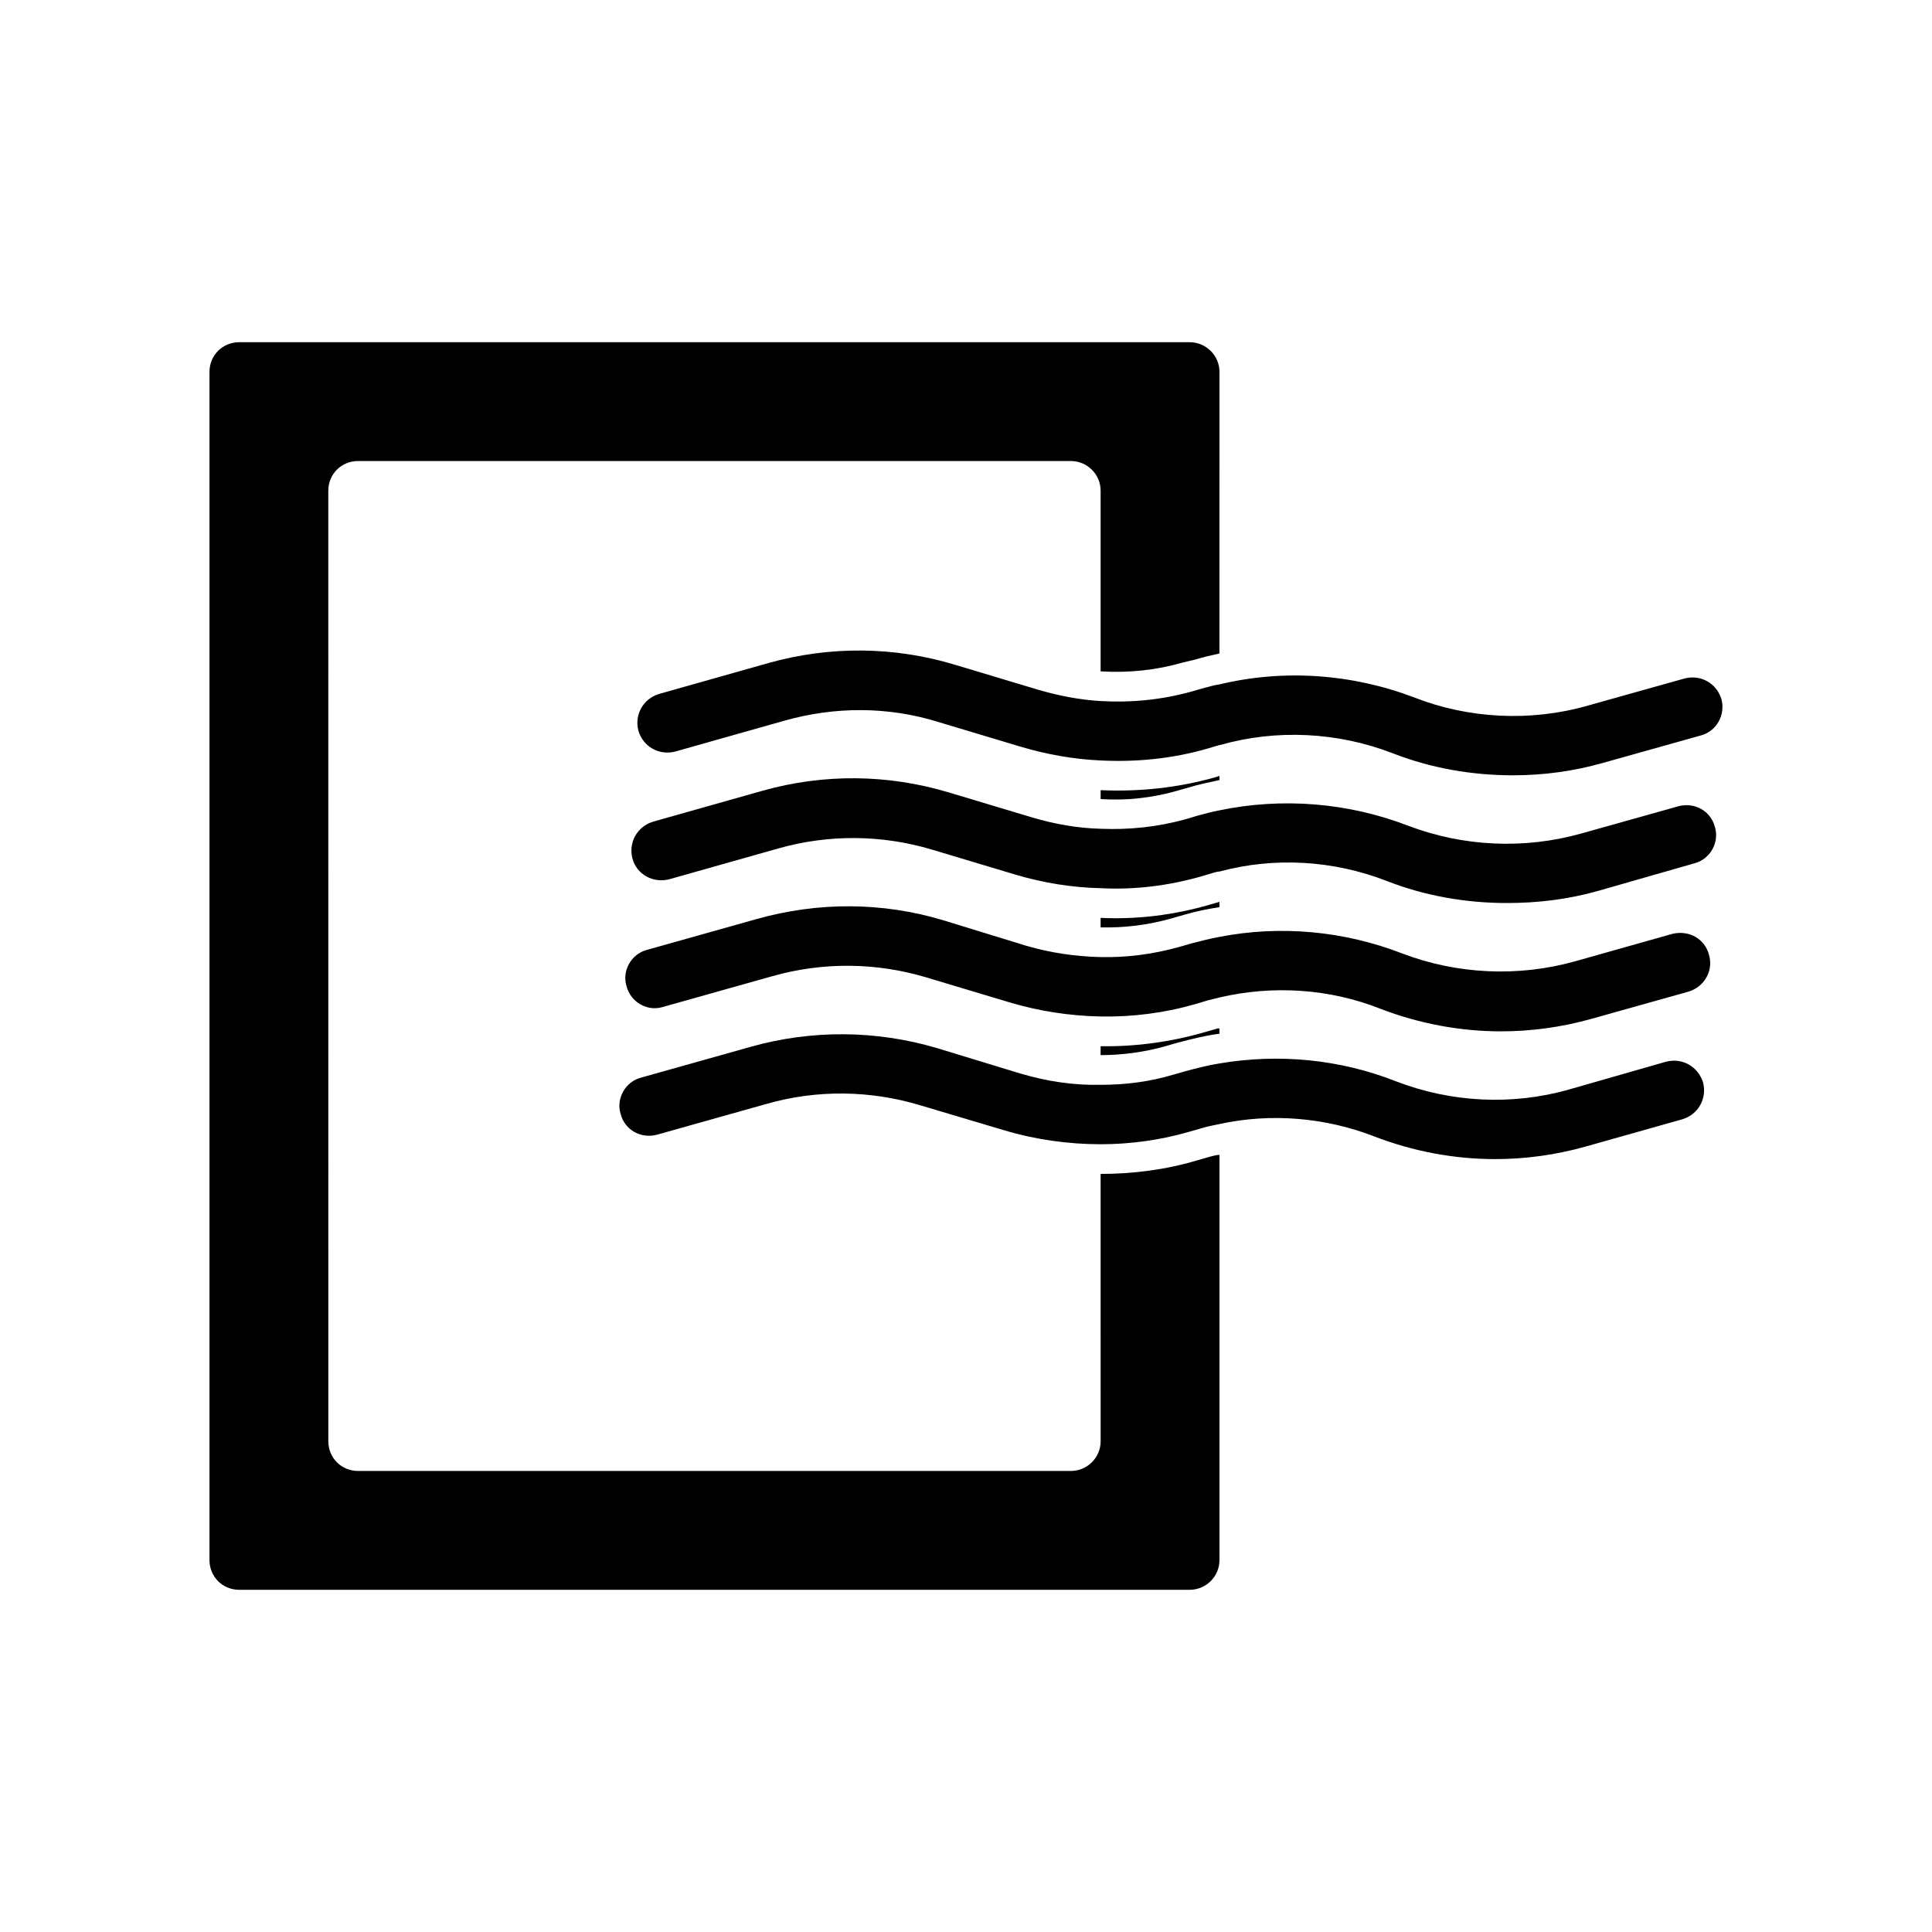
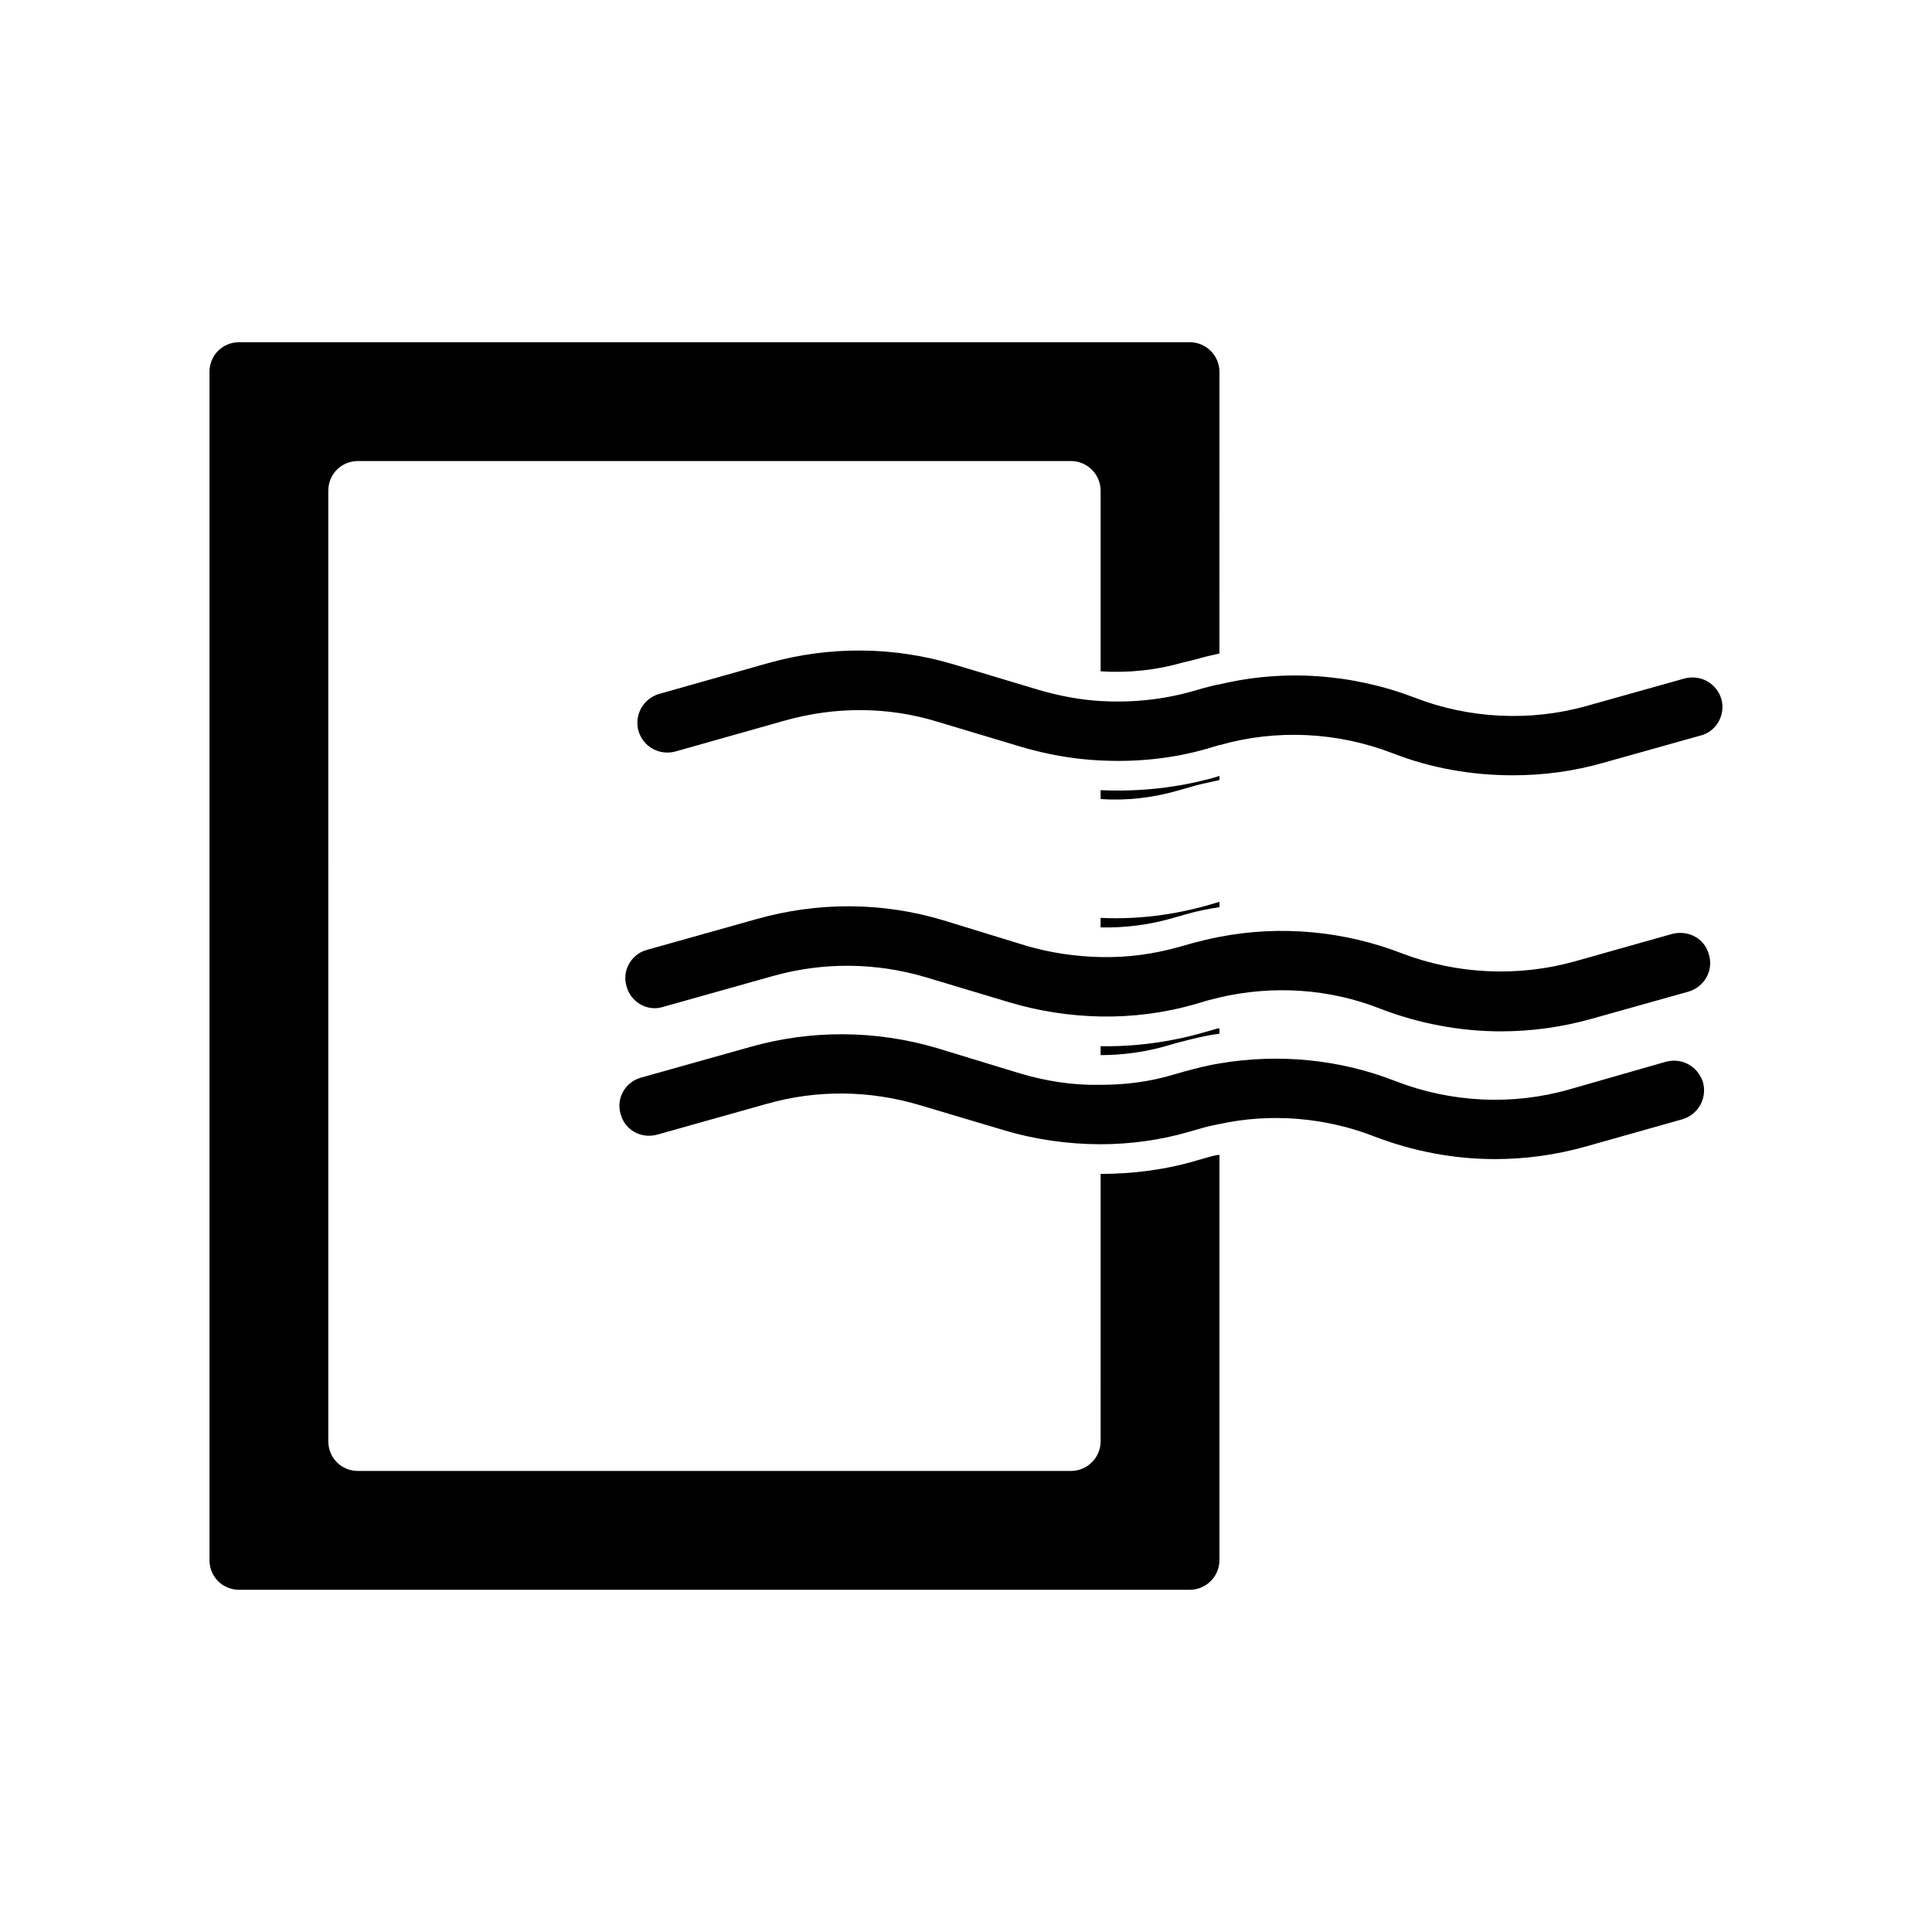
<svg xmlns="http://www.w3.org/2000/svg" fill="#000000" width="800px" height="800px" version="1.1" viewBox="144 144 512 512">
  <g>
    <path d="m467.16 417.95v-1.418c-0.316 0-0.629 0-0.945 0.156l-3.305 0.945c-8.816 2.519-18.105 3.777-27.238 3.621v2.363c5.668 0 11.652-0.789 17.16-2.363l3.305-0.945c3.621-0.941 7.242-1.887 11.023-2.359z" />
    <path d="m467.16 384.41v-1.418l-2.676 0.789c-9.289 2.676-19.051 3.938-28.812 3.465v2.519c6.297 0.156 12.594-0.629 18.734-2.363l3.305-0.945c3.148-0.941 6.301-1.574 9.449-2.047z" />
    <path d="m461.34 451.48c-8.344 2.519-17.16 3.621-25.664 3.621l0.004 70.848c0 4.41-3.621 7.871-7.871 7.871h-188.93c-4.41 0-7.871-3.465-7.871-7.871l-0.004-251.9c0-4.41 3.465-7.871 7.871-7.871h188.93c4.25 0 7.871 3.465 7.871 7.871v47.863c7.398 0.473 14.801-0.316 21.883-2.363l3.305-0.789c2.047-0.629 4.094-1.102 6.297-1.574l0.008-74.625c0-4.41-3.621-7.871-7.871-7.871h-251.91c-4.41 0-7.871 3.465-7.871 7.871v314.88c0 4.41 3.465 7.871 7.871 7.871h251.91c4.25 0 7.871-3.465 7.871-7.871v-107.38c-0.945 0-1.73 0.316-2.519 0.473z" />
    <path d="m435.68 355.76c6.769 0.473 13.699-0.316 20.309-2.203l3.305-0.945c2.519-0.789 5.195-1.258 7.871-1.891l0.004-1.102-0.945 0.316c-9.918 2.832-20.309 3.938-30.543 3.465z" />
    <path d="m587.13 391.5-25.664 7.242c-15.113 4.25-31.332 3.465-45.816-2.047-15.43-5.984-32.273-7.559-48.492-4.41-2.519 0.473-5.039 1.102-7.398 1.73l-3.305 0.945c-6.769 1.891-13.699 2.832-20.781 2.676-6.613-0.156-13.227-1.102-19.68-2.992l-22.043-6.769c-16.215-4.879-33.219-4.879-49.438-0.316l-29.125 8.188c-4.094 1.102-6.613 5.512-5.352 9.605 1.102 4.25 5.512 6.769 9.605 5.512l29.125-8.188c13.383-3.777 27.395-3.621 40.621 0.316l22.043 6.613c7.871 2.363 16.059 3.621 24.246 3.777 8.5 0.156 17.004-0.945 25.191-3.305l3.148-0.945c1.102-0.316 2.047-0.473 3.148-0.789 14.168-3.305 29.125-2.363 42.668 2.992 10.234 3.938 21.098 5.984 31.961 5.984 8.031 0 16.059-1.102 23.93-3.305l25.82-7.242c4.094-1.258 6.613-5.512 5.352-9.762-1.105-4.25-5.359-6.613-9.766-5.512z" />
-     <path d="m588.86 357.65-25.82 7.242c-15.113 4.25-31.332 3.465-45.816-2.047-15.902-6.141-33.379-7.559-50.066-4.094-1.891 0.316-3.938 0.945-5.824 1.418l-3.148 0.945c-7.398 2.047-14.957 2.832-22.516 2.519-6.141-0.156-12.281-1.258-18.105-2.992l-22.043-6.613c-16.215-4.879-33.219-5.039-49.438-0.473l-28.969 8.188c-4.25 1.258-6.613 5.512-5.512 9.762 1.102 4.25 5.512 6.613 9.762 5.512l28.969-8.188c13.383-3.777 27.395-3.621 40.621 0.316l22.043 6.613c7.398 2.203 15.113 3.465 22.672 3.621 8.973 0.473 17.949-0.629 26.766-3.148l3.148-0.945c0.473-0.156 1.102-0.316 1.574-0.316 14.641-3.938 30.23-2.992 44.398 2.519 10.078 3.938 20.941 5.824 31.805 5.824 8.031 0 16.059-0.945 23.93-3.148l25.82-7.398c4.094-1.102 6.613-5.512 5.352-9.605-1.098-4.254-5.352-6.613-9.602-5.512z" />
    <path d="m463.07 326.32-3.305 0.945c-7.871 2.203-16.059 2.992-24.09 2.519-5.512-0.316-11.18-1.418-16.531-2.992l-22.043-6.613c-16.059-4.879-33.219-5.039-49.438-0.473l-28.969 8.188c-4.25 1.258-6.613 5.512-5.512 9.762 1.258 4.25 5.512 6.613 9.762 5.512l28.969-8.188c13.383-3.777 27.395-3.777 40.621 0.316l22.043 6.613c6.926 2.047 14.012 3.305 21.098 3.621 9.605 0.473 19.051-0.473 28.34-3.148l3.148-0.945h0.156c14.957-4.25 31.172-3.465 45.816 2.203 10.078 3.938 20.941 5.824 31.805 5.824 8.188 0 16.215-1.102 23.93-3.305l25.82-7.242c4.25-1.102 6.613-5.512 5.512-9.605-1.258-4.25-5.512-6.613-9.762-5.512l-25.82 7.242c-14.957 4.25-31.332 3.465-45.816-2.203-16.531-6.297-34.637-7.559-51.641-3.465-1.418 0.156-2.68 0.629-4.094 0.945z" />
    <path d="m585.56 425.35-25.82 7.398c-14.957 4.25-31.172 3.465-45.816-2.203-14.801-5.824-31.016-7.398-46.762-4.723-2.992 0.473-5.984 1.258-8.973 2.047l-3.305 0.945c-6.297 1.891-12.754 2.676-19.207 2.676-7.242 0.156-14.328-0.945-21.254-2.992l-22.199-6.769c-16.059-4.723-33.062-4.879-49.277-0.316l-29.125 8.188c-4.094 1.102-6.613 5.512-5.352 9.605 1.102 4.25 5.352 6.613 9.605 5.512l29.125-8.188c13.227-3.777 27.238-3.621 40.461 0.316l22.199 6.613c8.344 2.519 17.16 3.777 25.82 3.777 7.871 0 15.902-1.102 23.457-3.305l3.305-0.945c1.574-0.473 3.148-0.789 4.723-1.102 13.699-2.992 28.184-1.73 41.094 3.305 10.234 3.938 21.098 5.984 31.961 5.984 8.031 0 16.059-1.102 23.93-3.305l25.664-7.242c4.25-1.258 6.613-5.512 5.512-9.762-1.266-4.102-5.359-6.617-9.766-5.516z" />
  </g>
</svg>